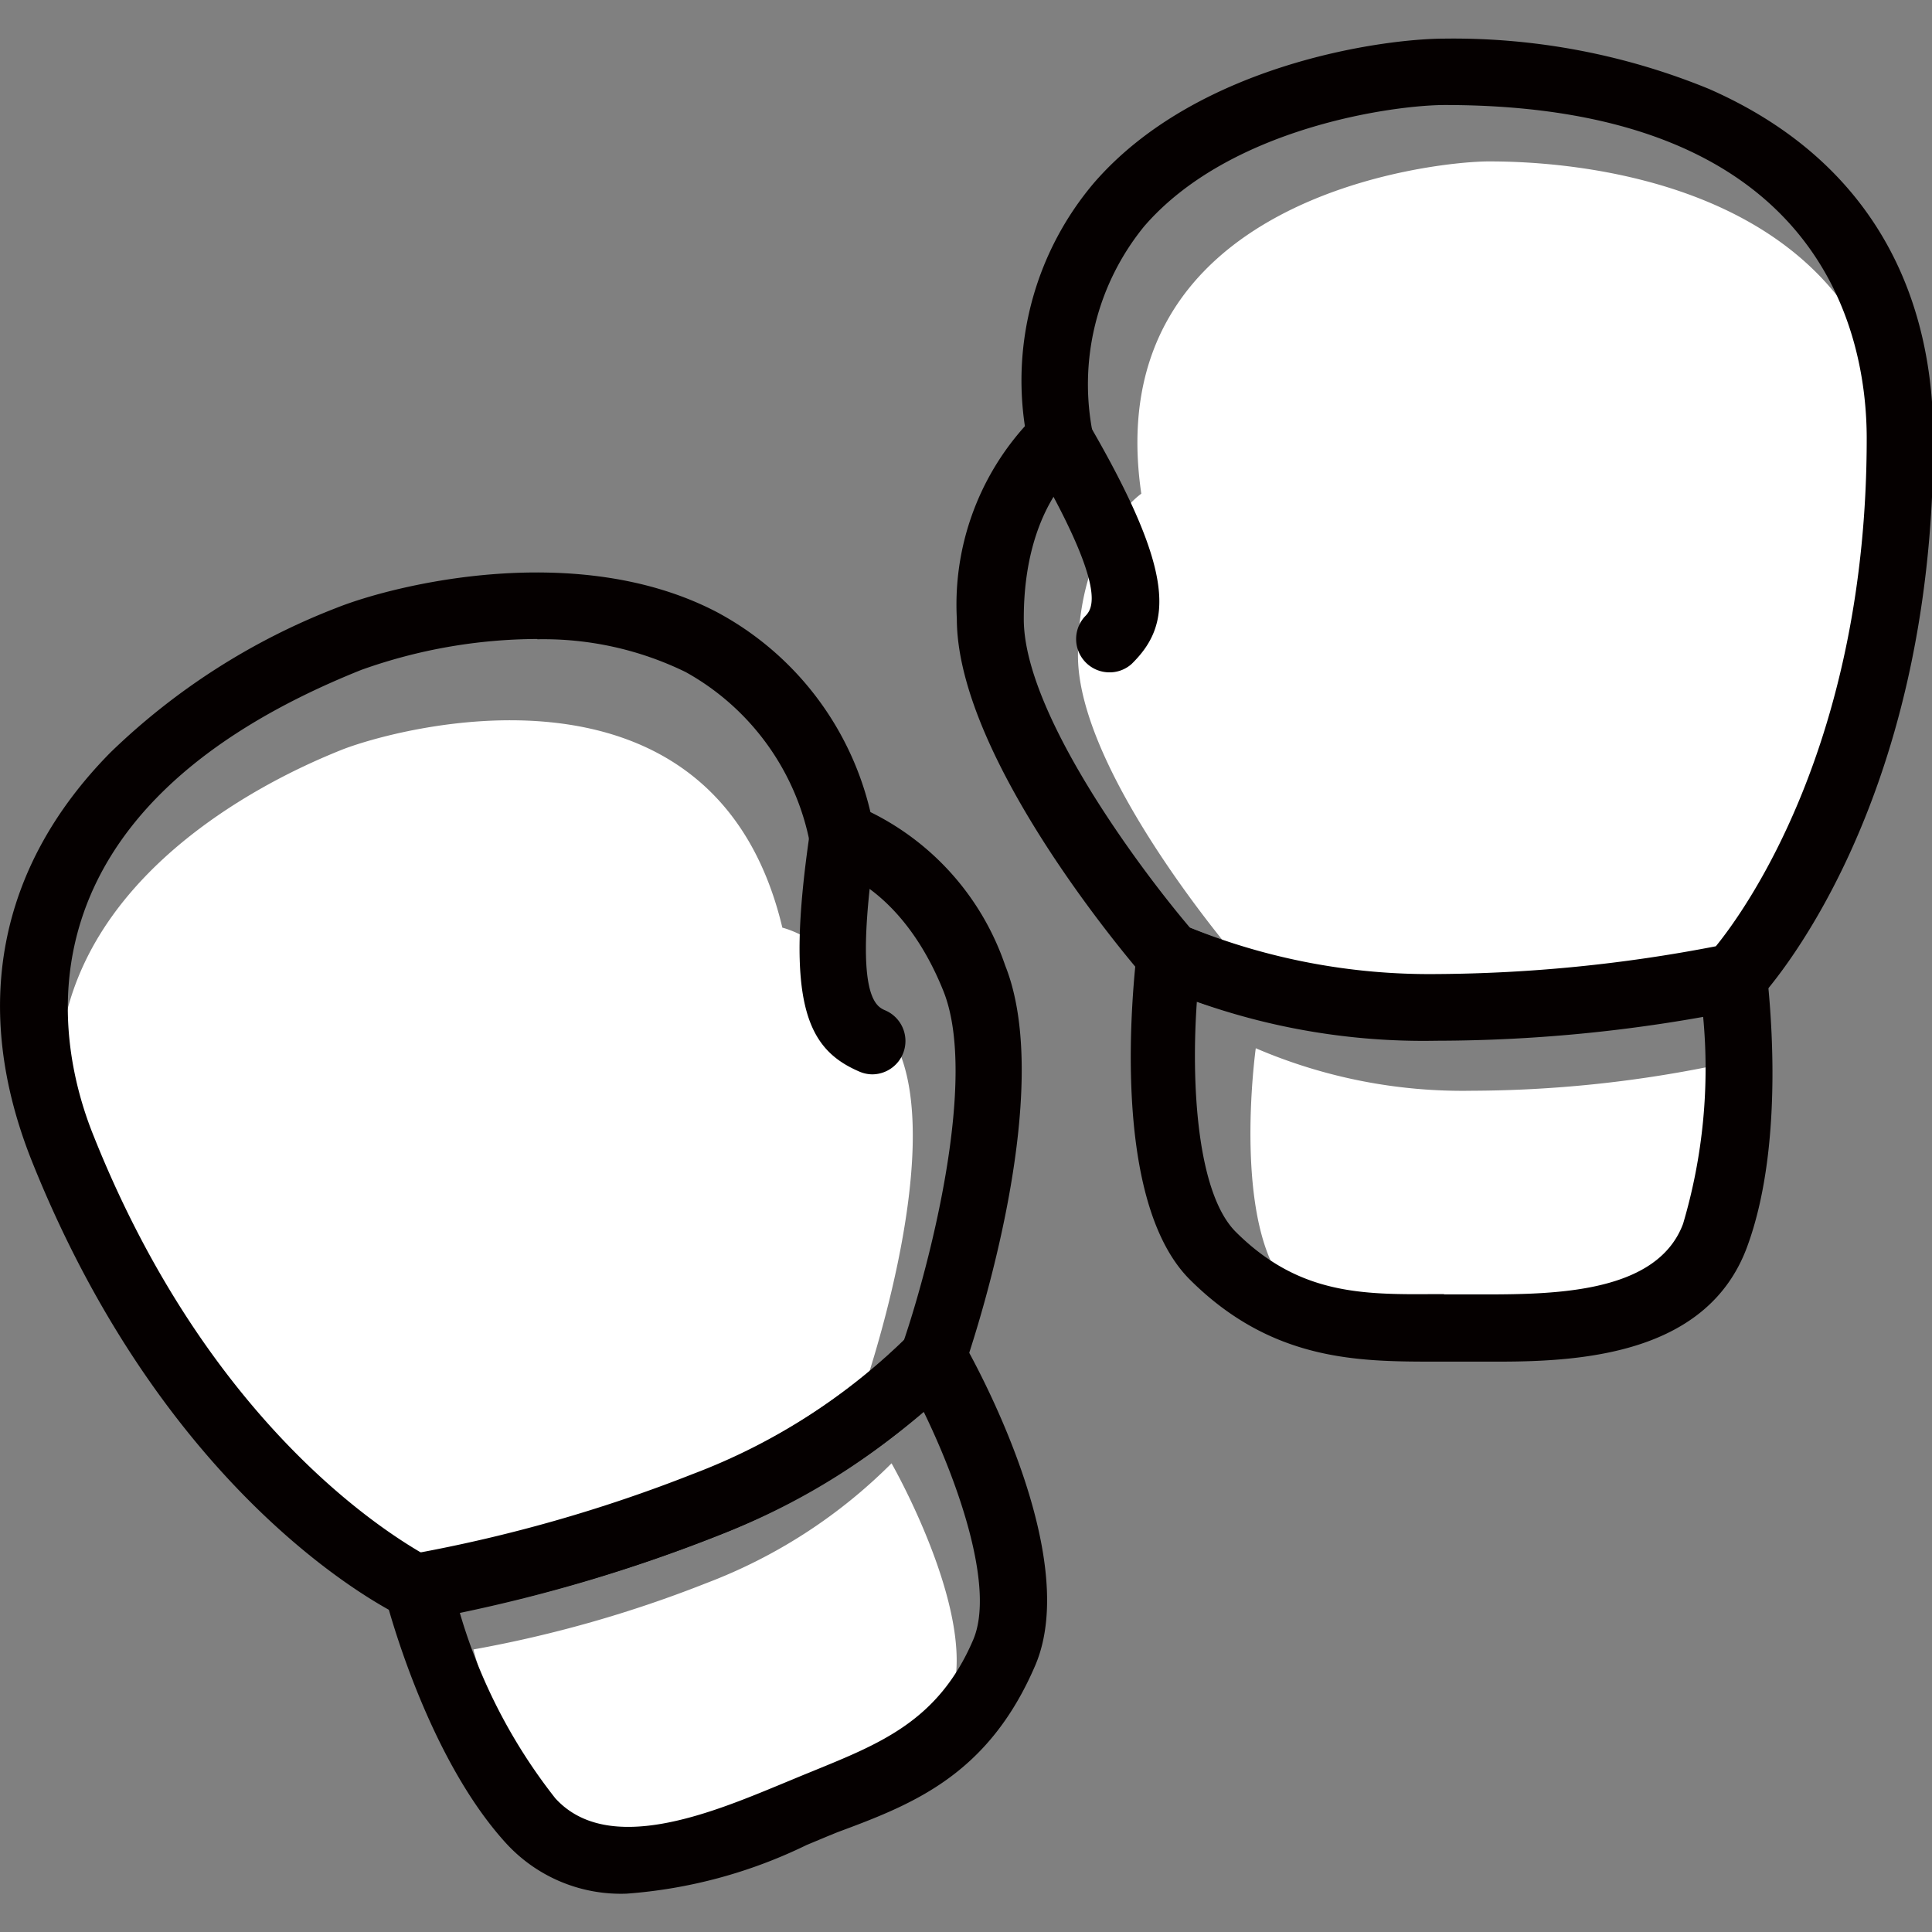
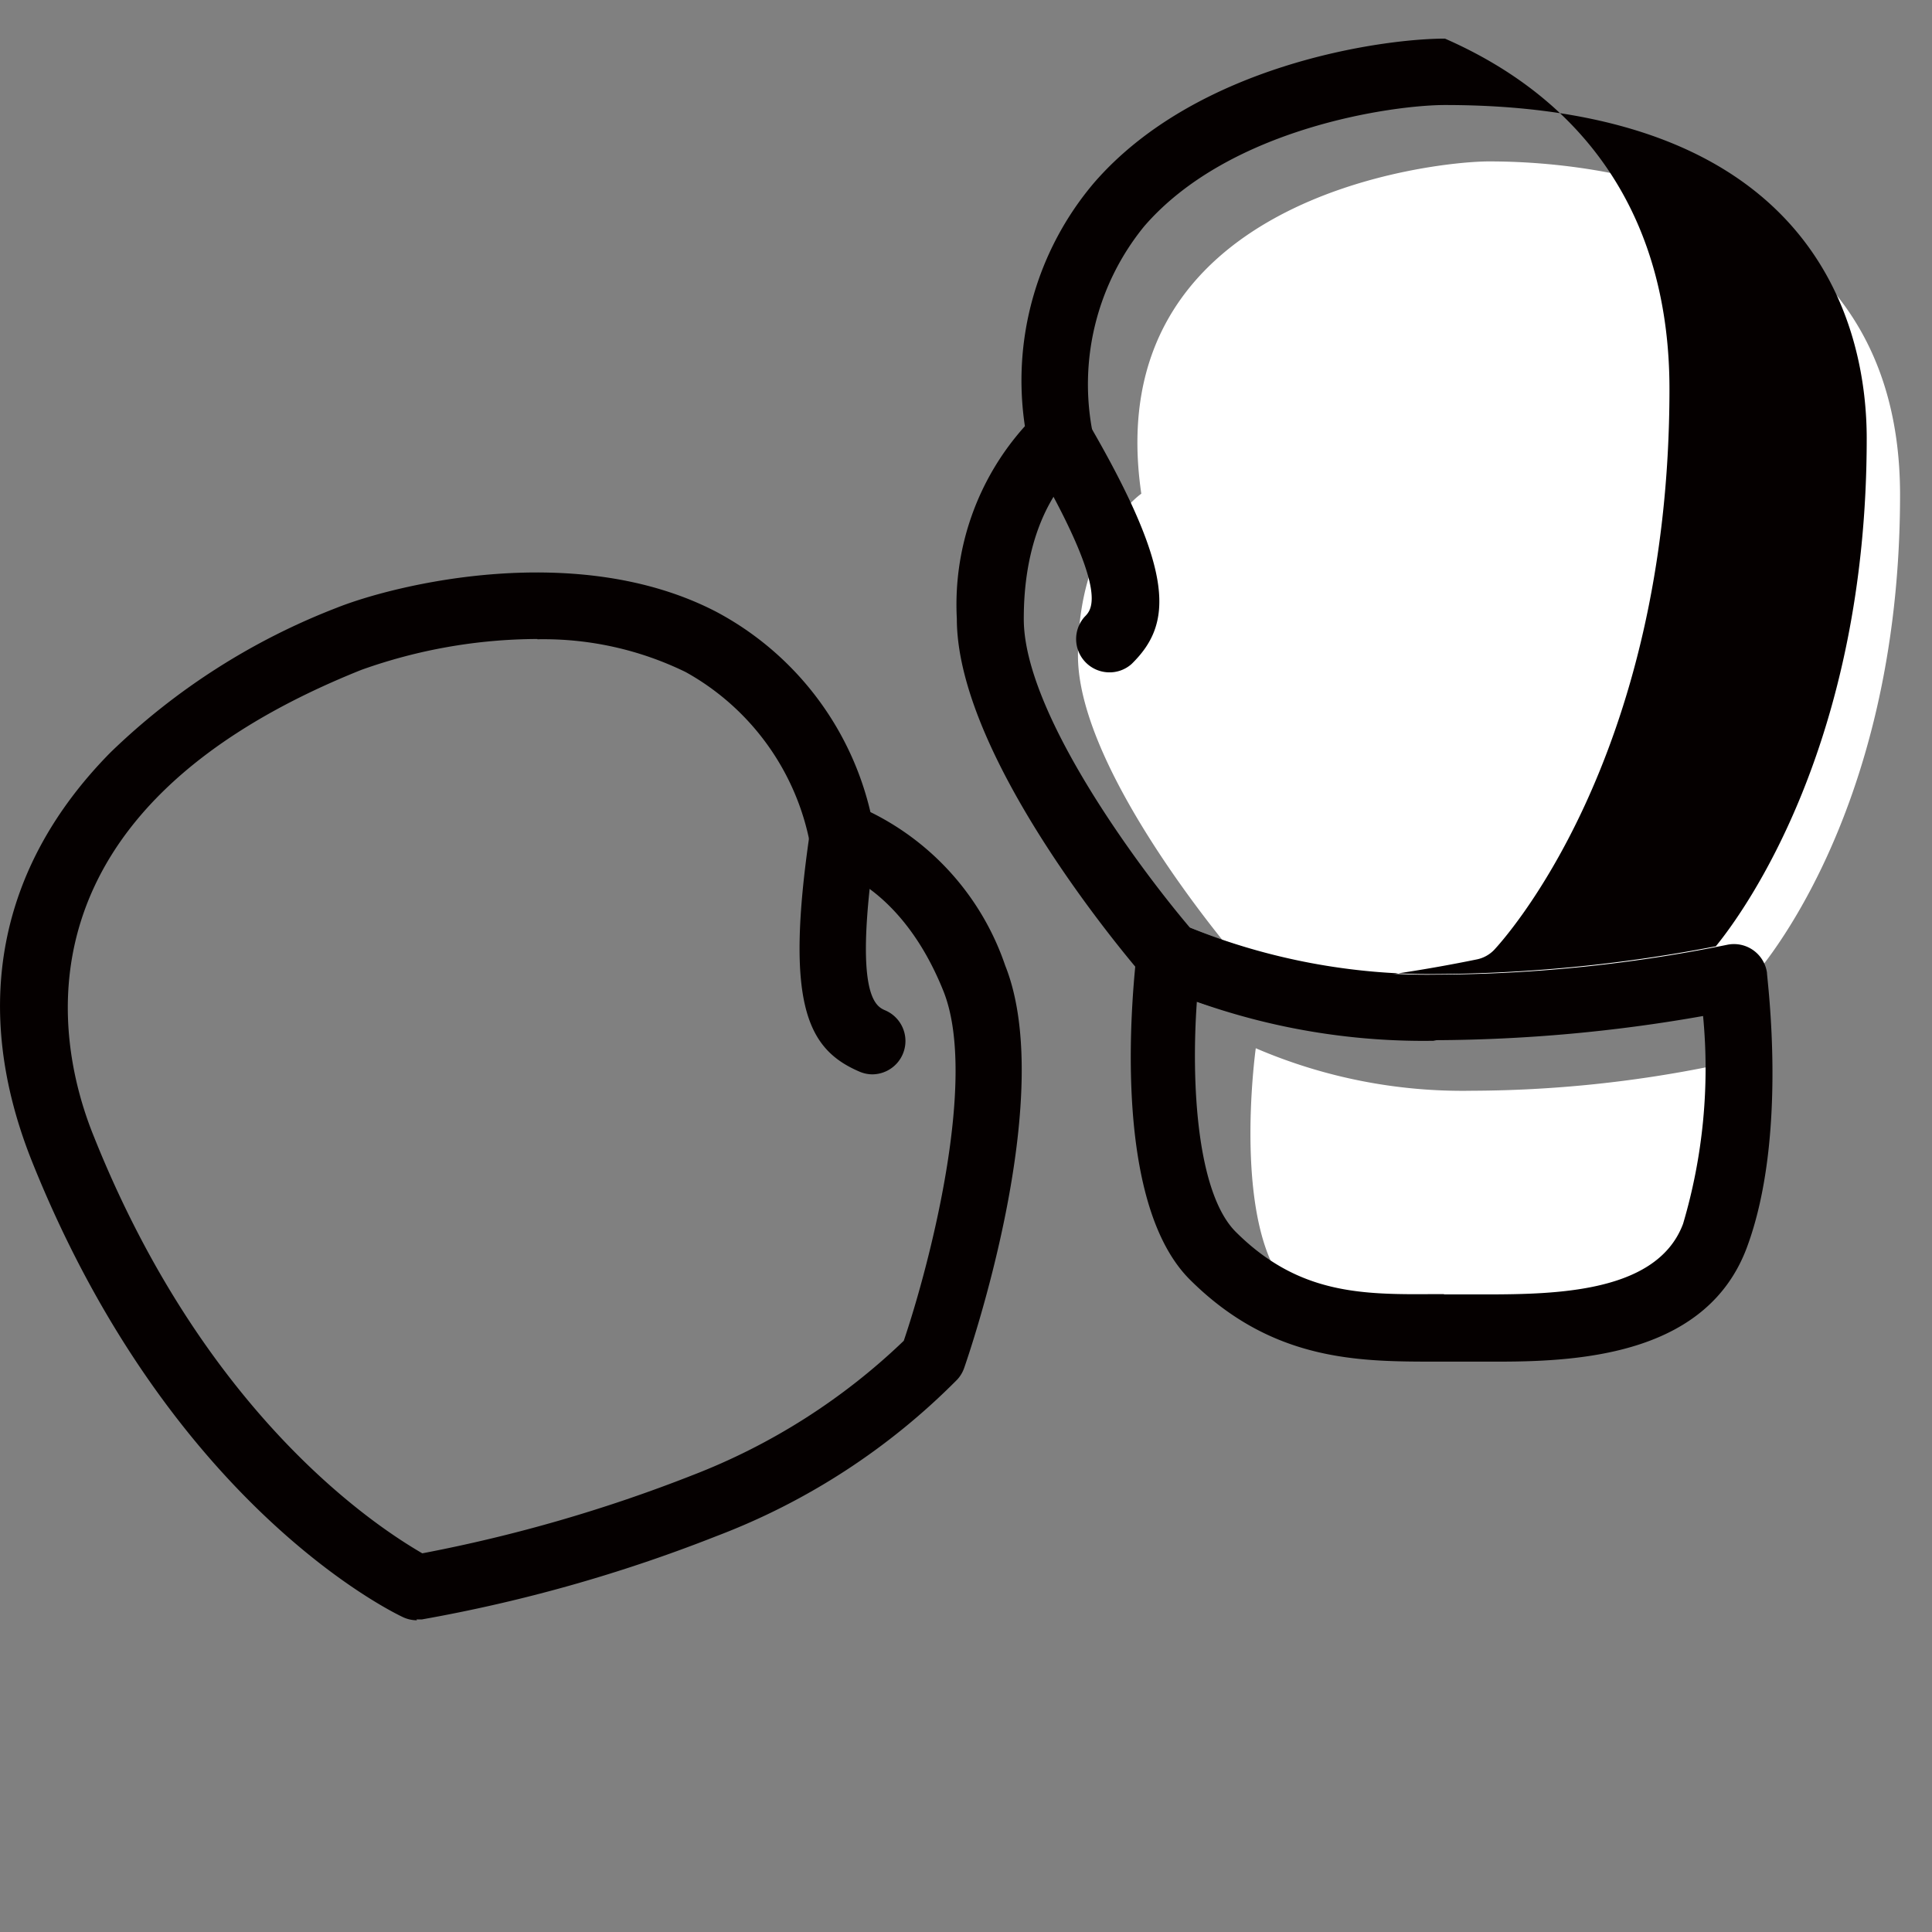
<svg xmlns="http://www.w3.org/2000/svg" width="800px" height="800px" viewBox="0 -21 1066 1066" class="icon" fill="#000000">
  <rect x="0" y="-21" width="1066" height="1066" fill="#808080" stroke="none" />
  <g id="SVGRepo_bgCarrier" stroke-width="0" />
  <g id="SVGRepo_tracerCarrier" stroke-linecap="round" stroke-linejoin="round" />
  <g id="SVGRepo_iconCarrier">
    <path d="M812.149 580.829a288.805 288.805 0 0 1-119.262-23.454s-14.103 100.714 19.468 134.438 67.909 32.192 103.626 32.192 103.166 5.825 120.642-41.083 8.278-115.737 8.278-115.737a674.491 674.491 0 0 1-132.752 13.643zM629.729 251.401s-34.951 23.914-34.951 89.37 89.37 168.623 89.37 168.623a321.916 321.916 0 0 0 133.059 26.213 752.517 752.517 0 0 0 148.235-15.329s82.932-87.224 82.932-268.263-196.216-183.952-226.874-183.952S605.662 87.837 629.729 251.401z" fill="#ffffff" />
-     <path d="M792.527 553.236a373.116 373.116 0 0 1-155.44-30.659 18.395 18.395 0 0 1-5.672-4.292c-4.292-4.905-103.473-119.569-103.473-197.902a147.162 147.162 0 0 1 37.557-106.232 168.623 168.623 0 0 1 38.017-134.132C660.081 14.563 762.635 0.307 797.279 0.307a371.583 371.583 0 0 1 145.629 27.746c81.092 35.564 123.861 102.4 123.861 193.303 0 205.26-92.896 305.36-96.728 309.499a18.395 18.395 0 0 1-9.351 5.212 844.34 844.34 0 0 1-168.163 17.169z m-135.971-62.39a353.648 353.648 0 0 0 135.971 25.6 832.69 832.69 0 0 0 154.213-15.329c16.096-19.775 83.238-112.517 83.238-280.22 0-55.492-22.687-183.952-232.699-183.952-28.053 0-118.802 12.263-166.017 66.989a137.964 137.964 0 0 0-28.206 114.663 18.395 18.395 0 0 1-7.511 17.629c-1.686 1.226-30.659 23.607-30.659 84.005-0.307 51.813 63.923 137.964 91.669 170.616z" fill="#050000" />
+     <path d="M792.527 553.236a373.116 373.116 0 0 1-155.44-30.659 18.395 18.395 0 0 1-5.672-4.292c-4.292-4.905-103.473-119.569-103.473-197.902a147.162 147.162 0 0 1 37.557-106.232 168.623 168.623 0 0 1 38.017-134.132C660.081 14.563 762.635 0.307 797.279 0.307c81.092 35.564 123.861 102.4 123.861 193.303 0 205.26-92.896 305.36-96.728 309.499a18.395 18.395 0 0 1-9.351 5.212 844.34 844.34 0 0 1-168.163 17.169z m-135.971-62.39a353.648 353.648 0 0 0 135.971 25.6 832.69 832.69 0 0 0 154.213-15.329c16.096-19.775 83.238-112.517 83.238-280.22 0-55.492-22.687-183.952-232.699-183.952-28.053 0-118.802 12.263-166.017 66.989a137.964 137.964 0 0 0-28.206 114.663 18.395 18.395 0 0 1-7.511 17.629c-1.686 1.226-30.659 23.607-30.659 84.005-0.307 51.813 63.923 137.964 91.669 170.616z" fill="#050000" />
    <path d="M611.487 349.969a18.395 18.395 0 0 1-13.03-30.659c4.139-4.139 13.796-13.796-29.432-88.144a18.395 18.395 0 0 1 31.732-18.395c48.287 83.085 45.988 110.678 23.607 132.599a18.242 18.242 0 0 1-12.877 4.599z" fill="#050000" />
    <path d="M827.478 730.29h-35.257c-42.309 0-90.29 0-135.665-45.222s-30.659-167.856-29.279-181.499a18.395 18.395 0 0 1 26.366-13.796 343.531 343.531 0 0 0 139.037 26.98 819.2 819.2 0 0 0 160.038-16.402 18.395 18.395 0 0 1 22.228 15.329c0 3.679 11.804 90.443-11.19 151.914-21.614 57.332-87.99 62.697-136.278 62.697z m-30.659-37.097h13.643c41.083 0 103.013 1.533 118.189-38.937a301.988 301.988 0 0 0 11.037-114.663 866.874 866.874 0 0 1-147.775 13.337 405.001 405.001 0 0 1-131.526-21.308c-3.219 45.068 0 105.313 21.308 126.927 34.644 34.644 69.595 34.798 109.605 34.491h5.365z" fill="#050000" />
-     <path d="M389.825 852.465a288.958 288.958 0 0 0 102.093-66.069s50.587 88.297 31.732 132.139-51.047 55.186-84.311 68.369-93.662 43.689-127.387 6.745S261.212 889.102 261.212 889.102a674.491 674.491 0 0 0 128.613-36.637zM431.674 490.846s40.776 9.198 64.843 69.289-20.541 187.018-20.541 187.018a318.697 318.697 0 0 1-112.517 72.814 744.24 744.24 0 0 1-141.796 40.469S113.59 810.769 47.061 644.446s112.977-240.211 141.03-251.554 205.566-61.624 243.583 97.954z" fill="#ffffff" />
    <path d="M230.093 873.006a18.395 18.395 0 0 1-7.665-1.686c-5.212-2.453-128.613-61.317-204.8-251.554-33.725-84.465-18.855-162.491 43.229-225.495a371.583 371.583 0 0 1 124.781-79.866c32.192-12.877 132.752-37.71 209.552 2.146a168.623 168.623 0 0 1 85.078 110.525 147.008 147.008 0 0 1 74.347 84.618c29.126 72.814-20.541 216.144-22.687 222.275a18.549 18.549 0 0 1-3.679 6.132 373.116 373.116 0 0 1-132.905 86.457 844.034 844.034 0 0 1-162.644 45.988h-2.913z m66.376-541.432a291.257 291.257 0 0 0-97.035 17.016c-194.989 78.026-168.623 206.026-147.622 257.533 62.544 156.513 158.812 216.91 181.193 229.94a834.529 834.529 0 0 0 149.001-43.075 349.969 349.969 0 0 0 116.656-74.194c13.796-40.623 41.236-144.402 21.921-192.843-22.687-56.719-59.171-66.376-59.631-66.529a18.395 18.395 0 0 1-13.796-13.643 137.964 137.964 0 0 0-68.829-95.962 178.74 178.74 0 0 0-81.859-18.089z" fill="#050000" />
    <path d="M481.341 571.784a18.242 18.242 0 0 1-7.205-1.533c-28.513-12.263-41.236-36.944-27.286-131.986a18.395 18.395 0 0 1 36.331 5.365c-12.57 85.078 0 90.596 5.365 92.896a18.395 18.395 0 0 1-7.205 35.257z" fill="#050000" />
-     <path d="M345.677 1023.847a85.844 85.844 0 0 1-66.529-27.899c-44.302-48.594-65.916-133.365-66.836-136.891a18.395 18.395 0 0 1 15.329-22.687 822.726 822.726 0 0 0 154.826-44.149 339.545 339.545 0 0 0 119.109-76.647 18.702 18.702 0 0 1 15.329-6.132 18.395 18.395 0 0 1 14.103 9.198c6.898 11.957 66.223 118.649 40.163 179.353s-67.909 76.647-109.145 91.976l-4.905 1.993-12.11 5.059a271.636 271.636 0 0 1-99.334 26.826z m-91.976-154.98a301.988 301.988 0 0 0 52.733 102.4c29.126 31.885 86.304 7.971 124.168-7.665l12.57-5.212 4.905-1.993c37.404-15.329 69.749-27.746 88.91-72.661 11.957-28.053-7.511-85.078-27.286-125.701a404.848 404.848 0 0 1-114.204 68.522 866.414 866.414 0 0 1-142.103 42.462z" fill="#050000" />
  </g>
</svg>